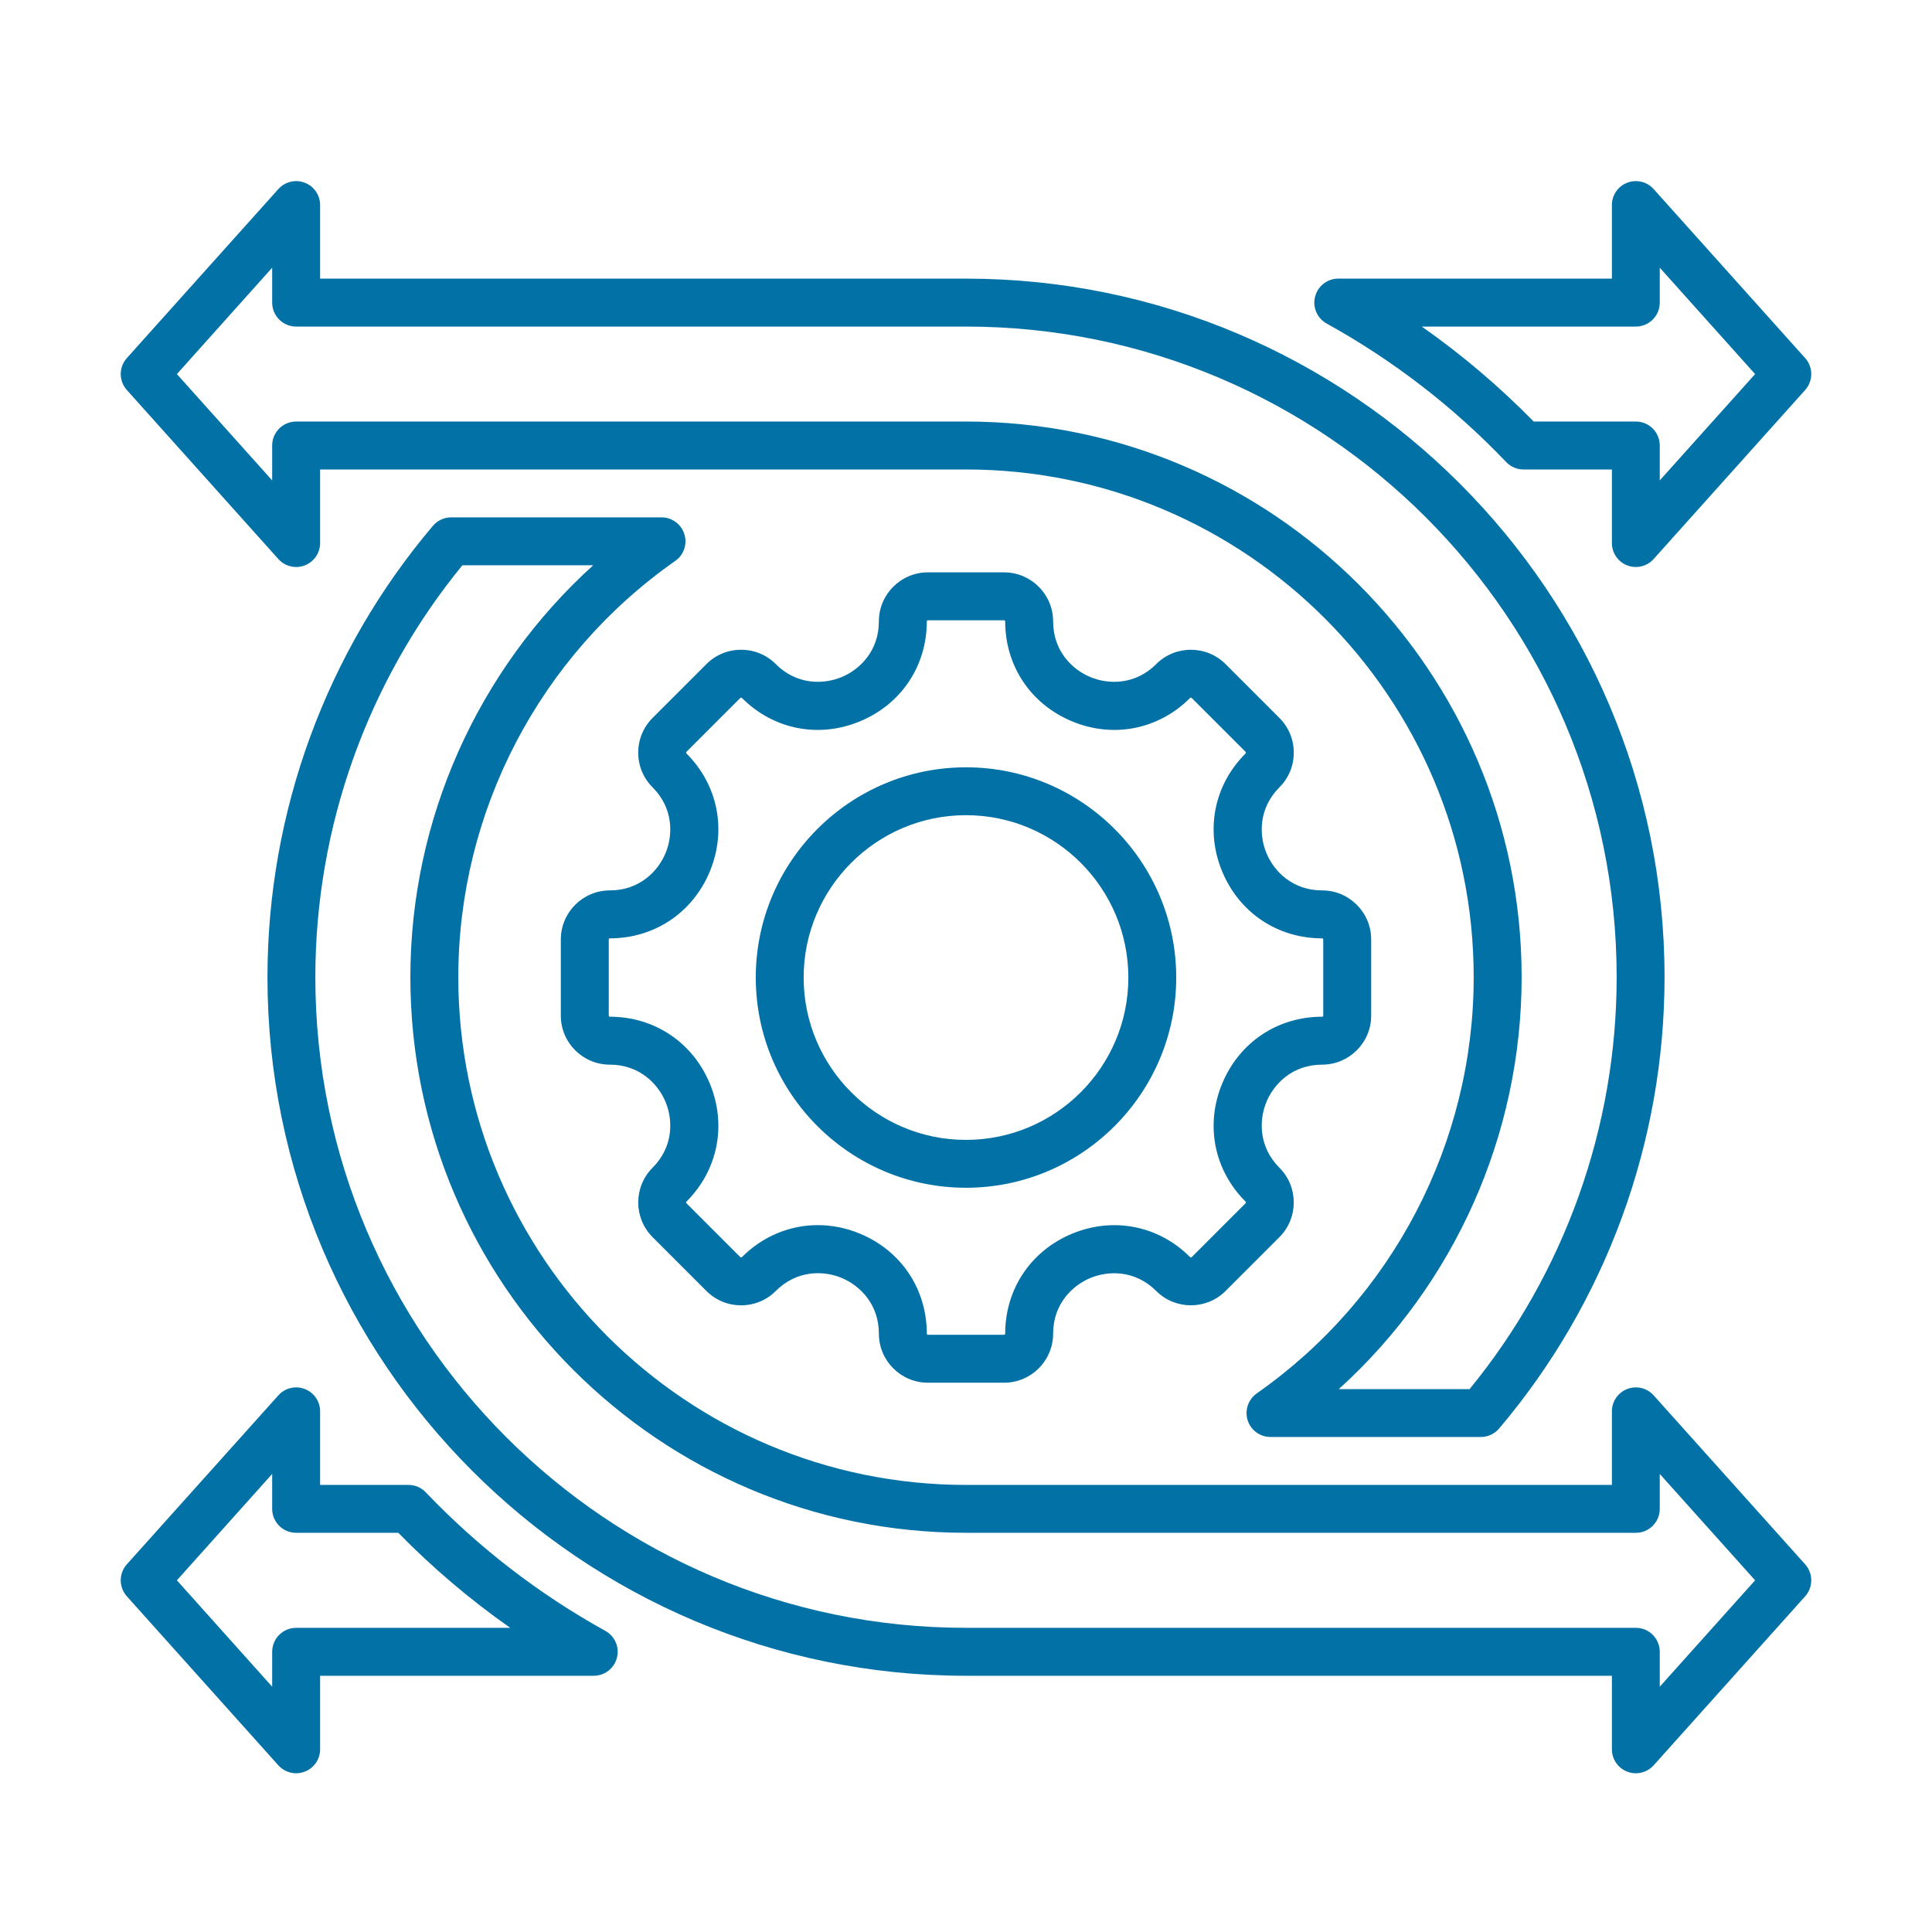
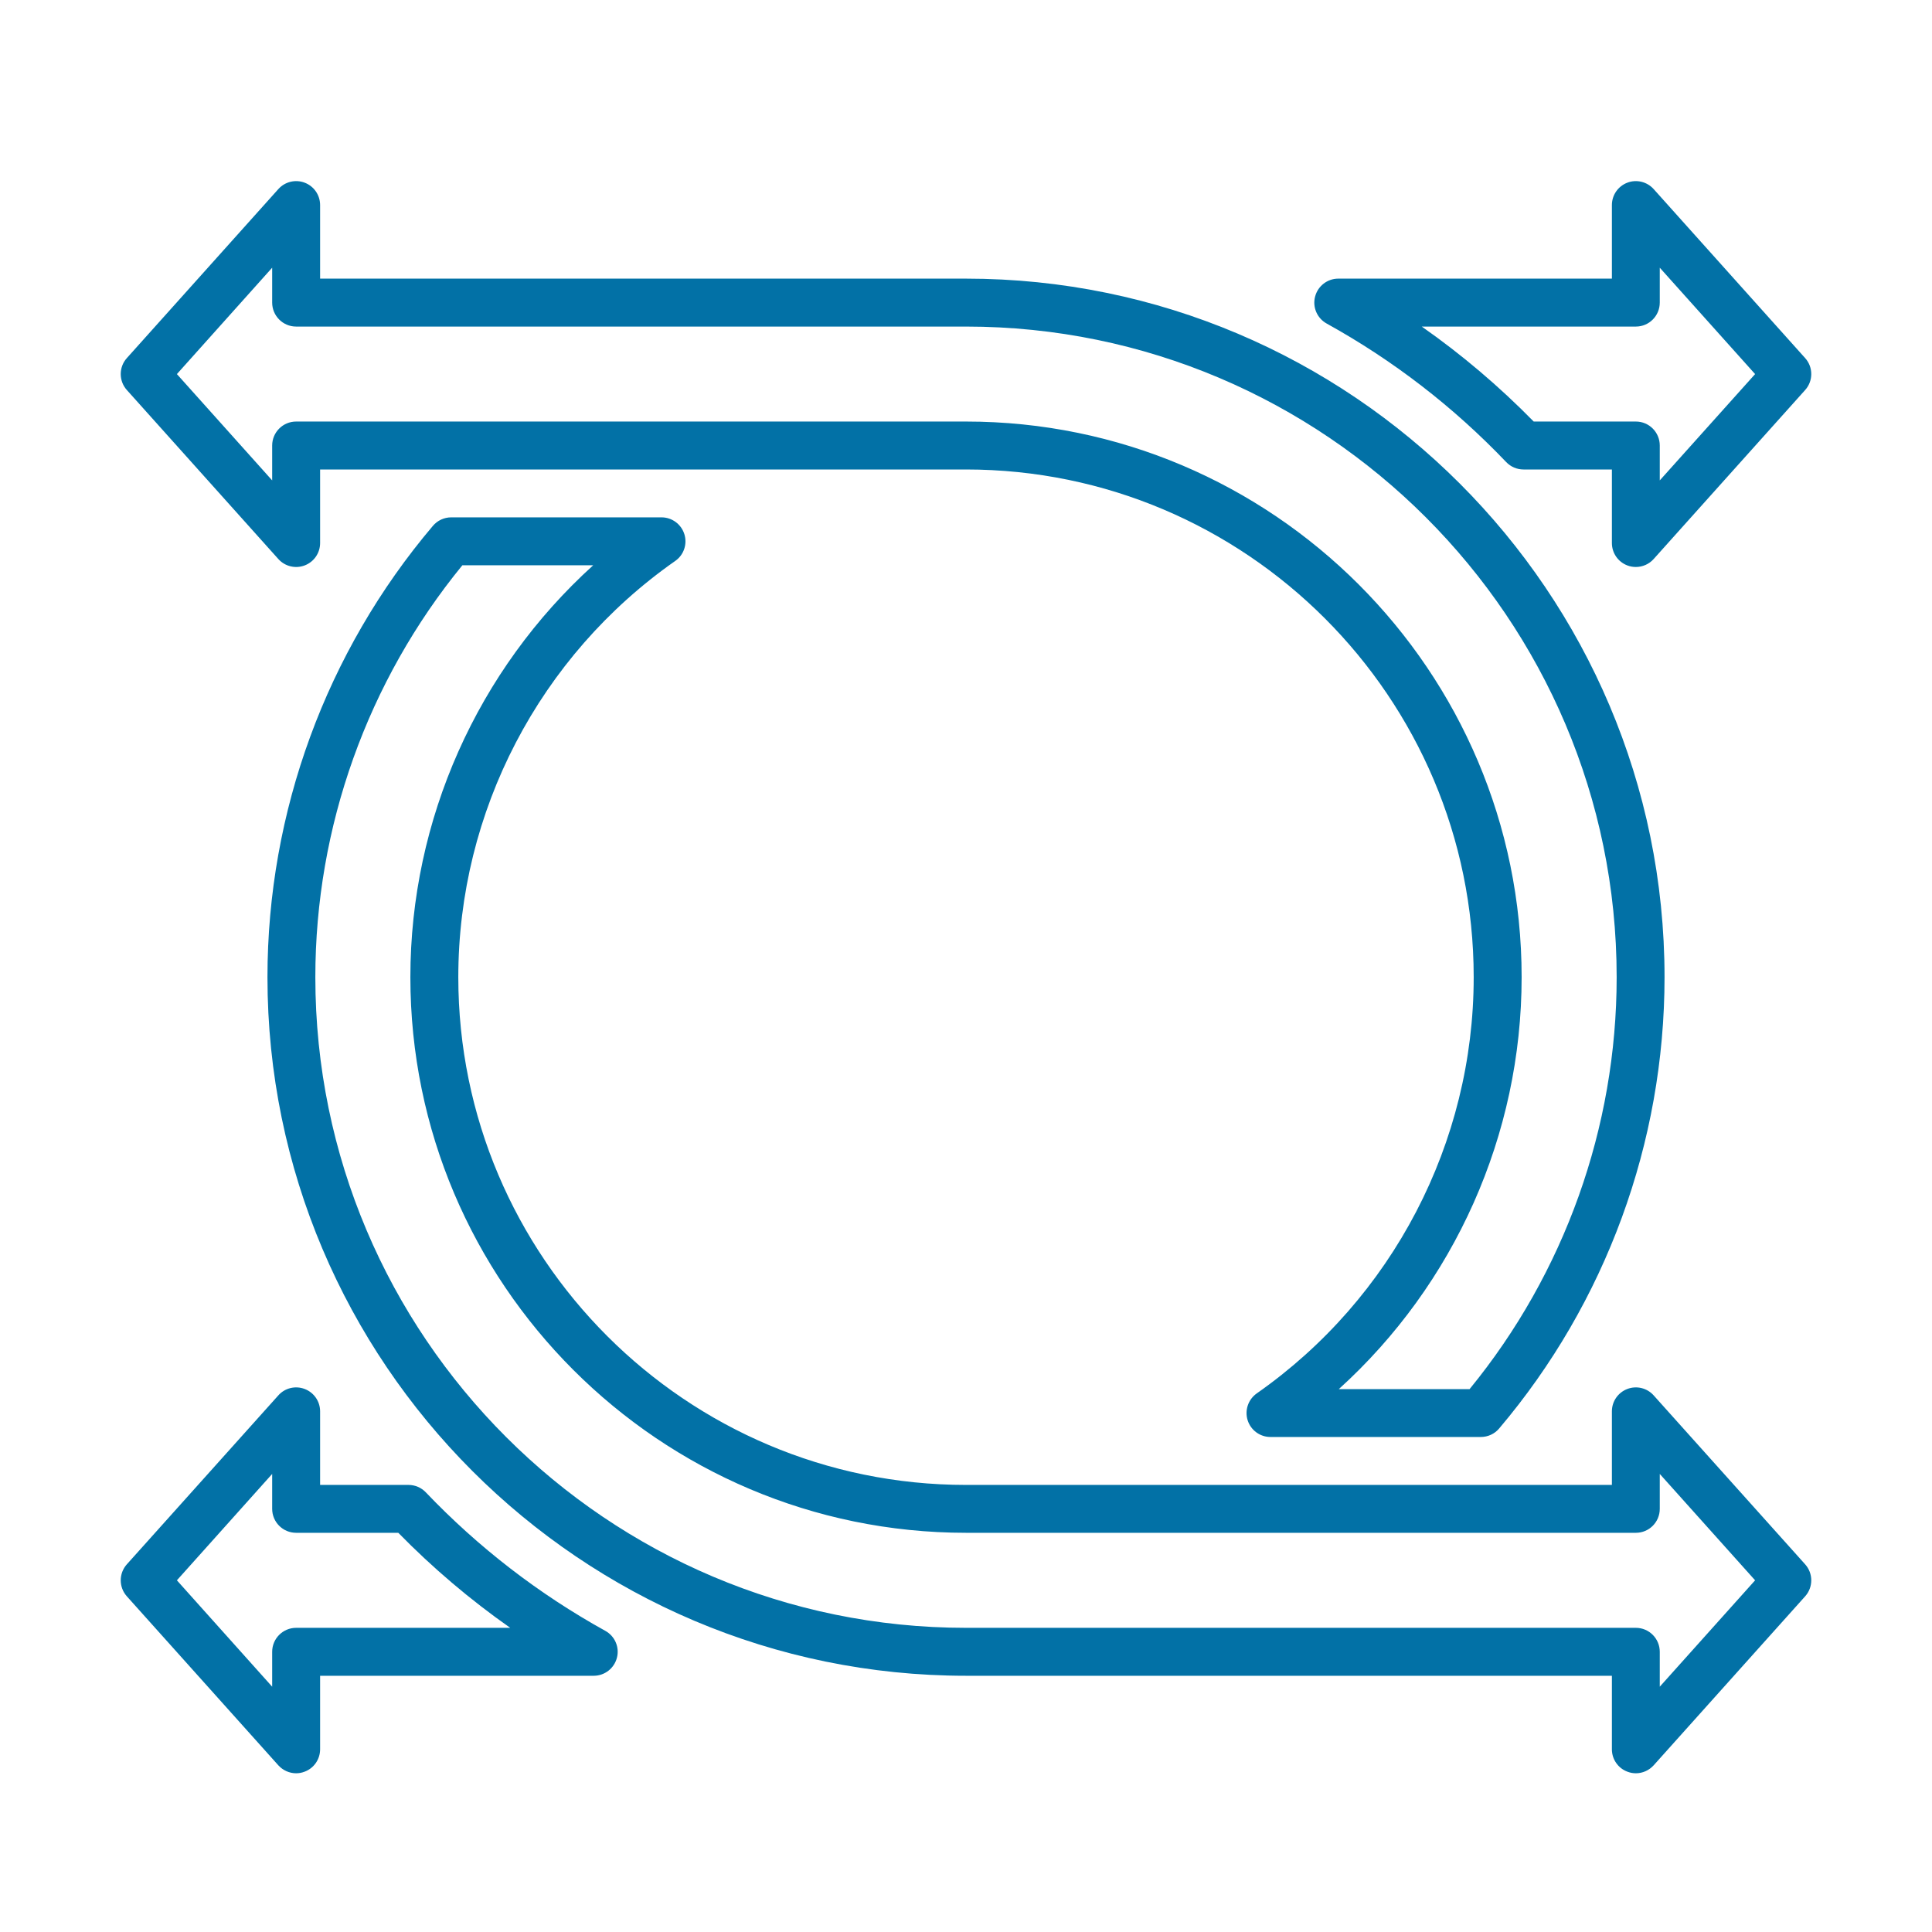
<svg xmlns="http://www.w3.org/2000/svg" width="32" height="32" viewBox="0 0 32 32" fill="none">
-   <path d="M16.631 22.902H15.369C14.921 22.902 14.557 22.538 14.557 22.09C14.557 21.597 14.238 21.29 13.939 21.166C13.641 21.042 13.197 21.034 12.849 21.383C12.696 21.536 12.492 21.62 12.275 21.62C12.058 21.62 11.854 21.536 11.701 21.383L10.808 20.49C10.492 20.173 10.492 19.659 10.808 19.342C11.156 18.994 11.148 18.551 11.024 18.252C10.9 17.953 10.593 17.634 10.101 17.634C9.653 17.634 9.289 17.27 9.289 16.823V15.56C9.289 15.112 9.653 14.748 10.101 14.748C10.593 14.748 10.9 14.429 11.024 14.13C11.148 13.831 11.156 13.388 10.808 13.04C10.655 12.887 10.571 12.683 10.571 12.466C10.571 12.249 10.655 12.046 10.808 11.892L11.701 10.999C11.854 10.846 12.058 10.762 12.275 10.762C12.492 10.762 12.696 10.846 12.849 10.999C13.197 11.348 13.64 11.339 13.939 11.215C14.238 11.092 14.557 10.784 14.557 10.292C14.557 9.844 14.921 9.48 15.369 9.48H16.631C17.079 9.48 17.443 9.845 17.443 10.292C17.443 10.784 17.762 11.092 18.061 11.215C18.36 11.339 18.803 11.348 19.151 10.999C19.467 10.683 19.982 10.683 20.299 10.999L21.192 11.892C21.345 12.046 21.429 12.249 21.429 12.466C21.429 12.683 21.345 12.887 21.192 13.04C20.844 13.388 20.852 13.831 20.976 14.13C21.099 14.429 21.407 14.748 21.899 14.748C22.347 14.748 22.711 15.112 22.711 15.56V16.823C22.711 17.27 22.346 17.634 21.899 17.634C21.407 17.634 21.099 17.953 20.976 18.252C20.852 18.551 20.844 18.994 21.192 19.342C21.508 19.659 21.508 20.173 21.192 20.49L20.299 21.383C19.982 21.699 19.467 21.699 19.151 21.383C18.803 21.035 18.36 21.043 18.061 21.167C17.762 21.291 17.443 21.598 17.443 22.09C17.443 22.538 17.079 22.902 16.631 22.902ZM13.545 20.292C13.778 20.292 14.014 20.338 14.243 20.433C14.926 20.716 15.351 21.351 15.351 22.09C15.351 22.1 15.359 22.108 15.369 22.108H16.631C16.641 22.108 16.649 22.1 16.649 22.09C16.649 21.352 17.074 20.717 17.757 20.434C18.441 20.151 19.19 20.299 19.712 20.822C19.719 20.829 19.73 20.829 19.738 20.822L20.631 19.929C20.637 19.922 20.637 19.91 20.631 19.903C20.108 19.381 19.959 18.632 20.243 17.948C20.526 17.265 21.16 16.84 21.899 16.84C21.909 16.84 21.917 16.832 21.917 16.822V15.56C21.917 15.55 21.909 15.542 21.899 15.542C21.16 15.542 20.526 15.117 20.243 14.434C19.959 13.75 20.108 13.001 20.631 12.479C20.632 12.477 20.636 12.474 20.636 12.466C20.636 12.459 20.632 12.455 20.631 12.453L19.738 11.56C19.73 11.553 19.719 11.553 19.712 11.56C19.19 12.083 18.441 12.232 17.757 11.948C17.074 11.665 16.649 11.031 16.649 10.292C16.649 10.282 16.641 10.274 16.631 10.274H15.369C15.359 10.274 15.351 10.282 15.351 10.292C15.351 11.031 14.926 11.665 14.243 11.948C13.559 12.232 12.81 12.083 12.288 11.56C12.286 11.559 12.283 11.555 12.275 11.555C12.268 11.555 12.264 11.559 12.262 11.56L11.369 12.453C11.368 12.455 11.364 12.459 11.364 12.466C11.364 12.474 11.368 12.477 11.369 12.479C11.892 13.001 12.04 13.75 11.757 14.434C11.474 15.117 10.839 15.542 10.101 15.542C10.091 15.542 10.083 15.55 10.083 15.56V16.822C10.083 16.832 10.091 16.84 10.101 16.84C10.839 16.84 11.474 17.265 11.757 17.948C12.04 18.632 11.892 19.381 11.369 19.903C11.362 19.91 11.362 19.922 11.369 19.929L12.262 20.822C12.264 20.823 12.268 20.827 12.275 20.827C12.283 20.827 12.286 20.823 12.288 20.822C12.636 20.474 13.083 20.292 13.545 20.292ZM16 19.673C14.08 19.673 12.518 18.111 12.518 16.191C12.518 14.271 14.08 12.709 16 12.709C17.92 12.709 19.482 14.271 19.482 16.191C19.482 18.111 17.92 19.673 16 19.673ZM16 13.502C14.517 13.502 13.311 14.709 13.311 16.191C13.311 17.674 14.517 18.88 16 18.88C17.483 18.88 18.689 17.674 18.689 16.191C18.689 14.709 17.483 13.502 16 13.502Z" fill="#0271A6" />
  <path d="M27.095 29.371C27.047 29.371 26.999 29.362 26.953 29.344C26.799 29.286 26.698 29.138 26.698 28.974V27.756H16C9.62 27.756 4.43 22.565 4.43 16.185C4.43 13.45 5.403 10.795 7.17 8.71C7.245 8.621 7.356 8.569 7.473 8.569H10.957C11.13 8.569 11.283 8.682 11.335 8.847C11.387 9.012 11.326 9.192 11.184 9.291C8.934 10.866 7.591 13.443 7.591 16.185C7.591 20.822 11.363 24.595 16 24.595H26.698V23.376C26.698 23.212 26.799 23.065 26.953 23.006C27.107 22.947 27.28 22.989 27.39 23.112L29.899 25.91C30.034 26.061 30.034 26.289 29.899 26.44L27.39 29.239C27.313 29.324 27.205 29.371 27.095 29.371ZM7.658 9.363C6.087 11.283 5.223 13.698 5.223 16.185C5.223 22.128 10.058 26.962 16 26.962H27.095C27.314 26.962 27.491 27.14 27.491 27.359V27.937L29.07 26.175L27.491 24.413V24.991C27.491 25.211 27.314 25.388 27.095 25.388H16C10.925 25.388 6.797 21.26 6.797 16.185C6.797 13.573 7.911 11.097 9.825 9.363H7.658ZM4.905 29.371C4.795 29.371 4.687 29.324 4.61 29.239L2.101 26.44C1.966 26.289 1.966 26.061 2.101 25.91L4.61 23.112C4.719 22.989 4.893 22.947 5.047 23.006C5.201 23.065 5.302 23.212 5.302 23.376V24.595H6.766C6.874 24.595 6.978 24.639 7.053 24.718C7.923 25.63 8.924 26.402 10.026 27.012C10.184 27.099 10.264 27.283 10.218 27.458C10.173 27.633 10.015 27.756 9.834 27.756H5.302V28.974C5.302 29.138 5.201 29.286 5.047 29.344C5.001 29.362 4.953 29.371 4.905 29.371ZM2.93 26.175L4.508 27.937V27.359C4.508 27.14 4.686 26.962 4.905 26.962H8.451C7.787 26.496 7.167 25.97 6.597 25.388H4.905C4.686 25.388 4.508 25.211 4.508 24.991V24.413L2.93 26.175ZM24.527 23.801H21.043C20.87 23.801 20.717 23.689 20.665 23.524C20.613 23.359 20.674 23.179 20.816 23.079C23.066 21.504 24.409 18.927 24.409 16.185C24.409 11.548 20.637 7.776 16 7.776H5.302V8.994C5.302 9.159 5.201 9.306 5.047 9.365C4.893 9.424 4.719 9.381 4.61 9.259L2.101 6.46C1.966 6.31 1.966 6.081 2.101 5.931L4.61 3.132C4.719 3.01 4.893 2.967 5.047 3.026C5.201 3.085 5.302 3.232 5.302 3.397V4.615H16C22.38 4.615 27.57 9.806 27.57 16.185C27.57 18.921 26.597 21.576 24.83 23.661C24.755 23.75 24.644 23.801 24.527 23.801ZM22.175 23.008H24.341C25.913 21.088 26.777 18.672 26.777 16.185C26.777 10.243 21.942 5.409 16 5.409H4.905C4.686 5.409 4.508 5.231 4.508 5.012V4.434L2.93 6.196L4.508 7.957V7.379C4.508 7.16 4.686 6.982 4.905 6.982H16C21.075 6.982 25.203 11.111 25.203 16.185C25.203 18.798 24.089 21.274 22.175 23.008ZM27.095 9.391C27.047 9.391 26.999 9.383 26.953 9.365C26.799 9.306 26.698 9.159 26.698 8.994V7.776H25.234C25.126 7.776 25.022 7.732 24.947 7.653C24.077 6.741 23.077 5.969 21.974 5.359C21.816 5.272 21.736 5.088 21.782 4.913C21.827 4.738 21.985 4.615 22.166 4.615H26.698V3.397C26.698 3.232 26.799 3.085 26.953 3.026C27.107 2.967 27.28 3.01 27.39 3.132L29.899 5.931C30.034 6.081 30.034 6.31 29.899 6.46L27.39 9.259C27.313 9.345 27.205 9.391 27.095 9.391ZM25.403 6.982H27.095C27.314 6.982 27.491 7.16 27.491 7.379V7.957L29.07 6.196L27.491 4.434V5.012C27.491 5.231 27.314 5.409 27.095 5.409H23.549C24.213 5.874 24.833 6.401 25.403 6.982Z" fill="#0271A6" />
</svg>